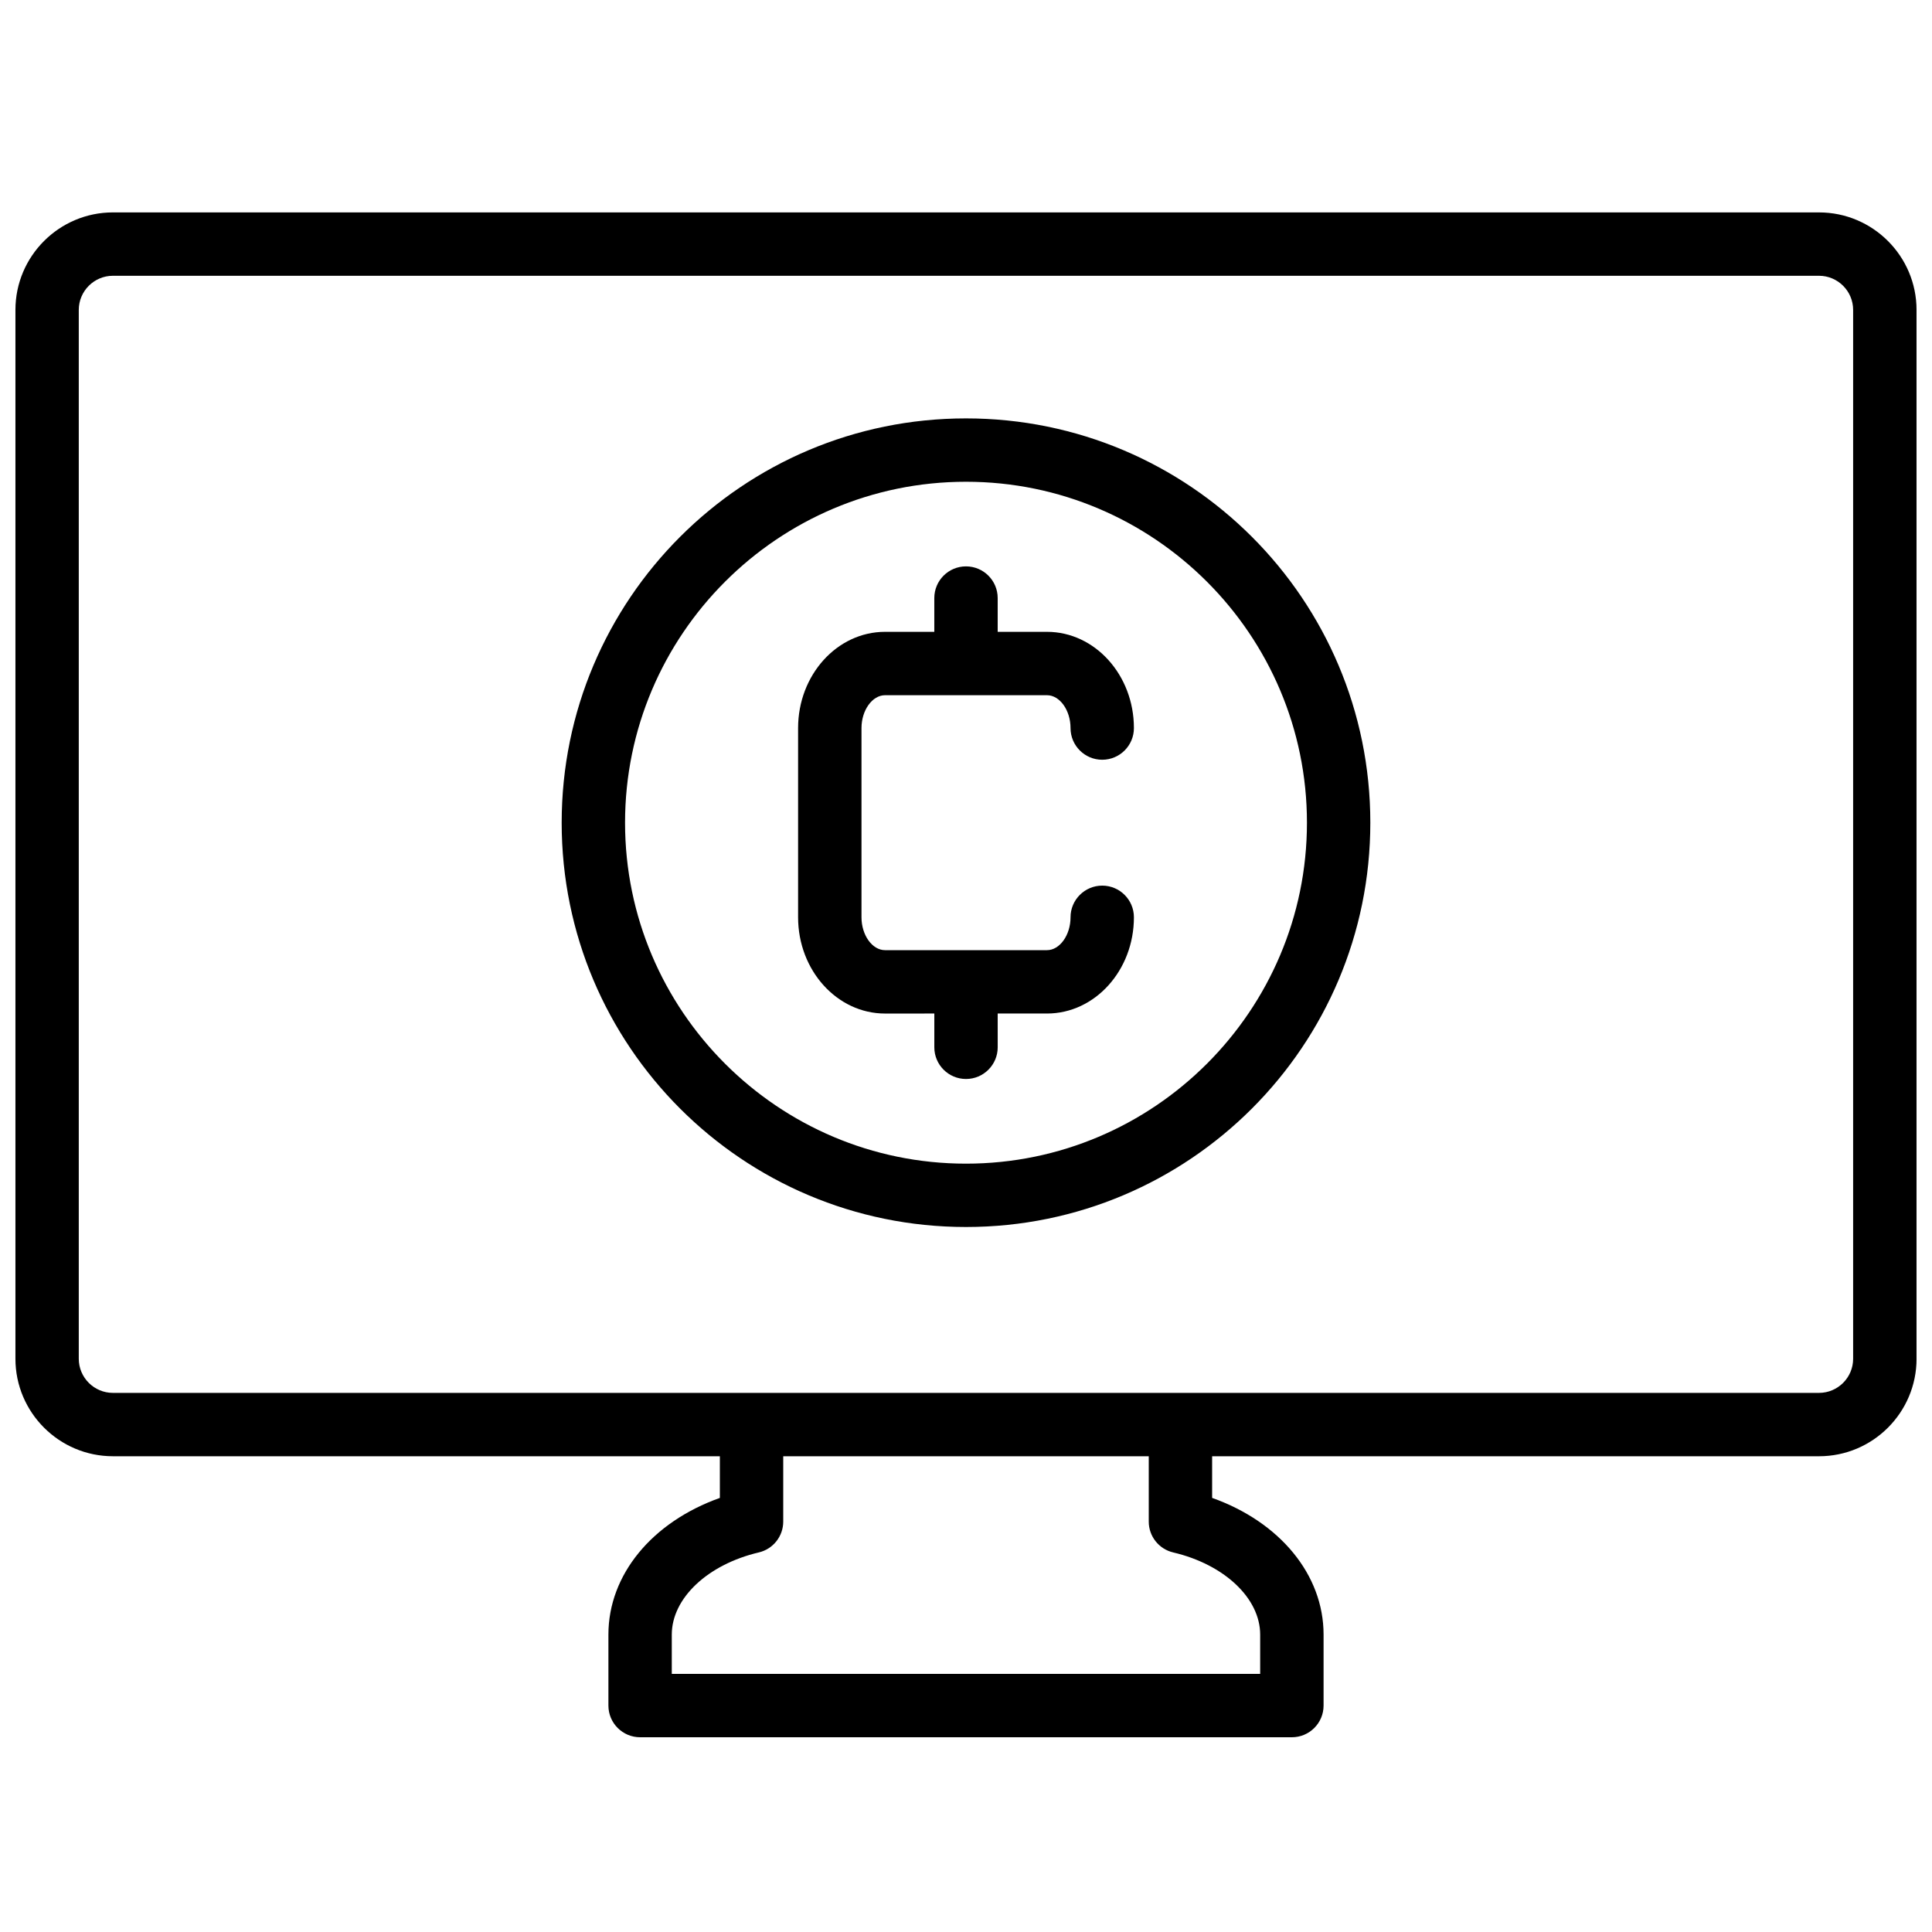
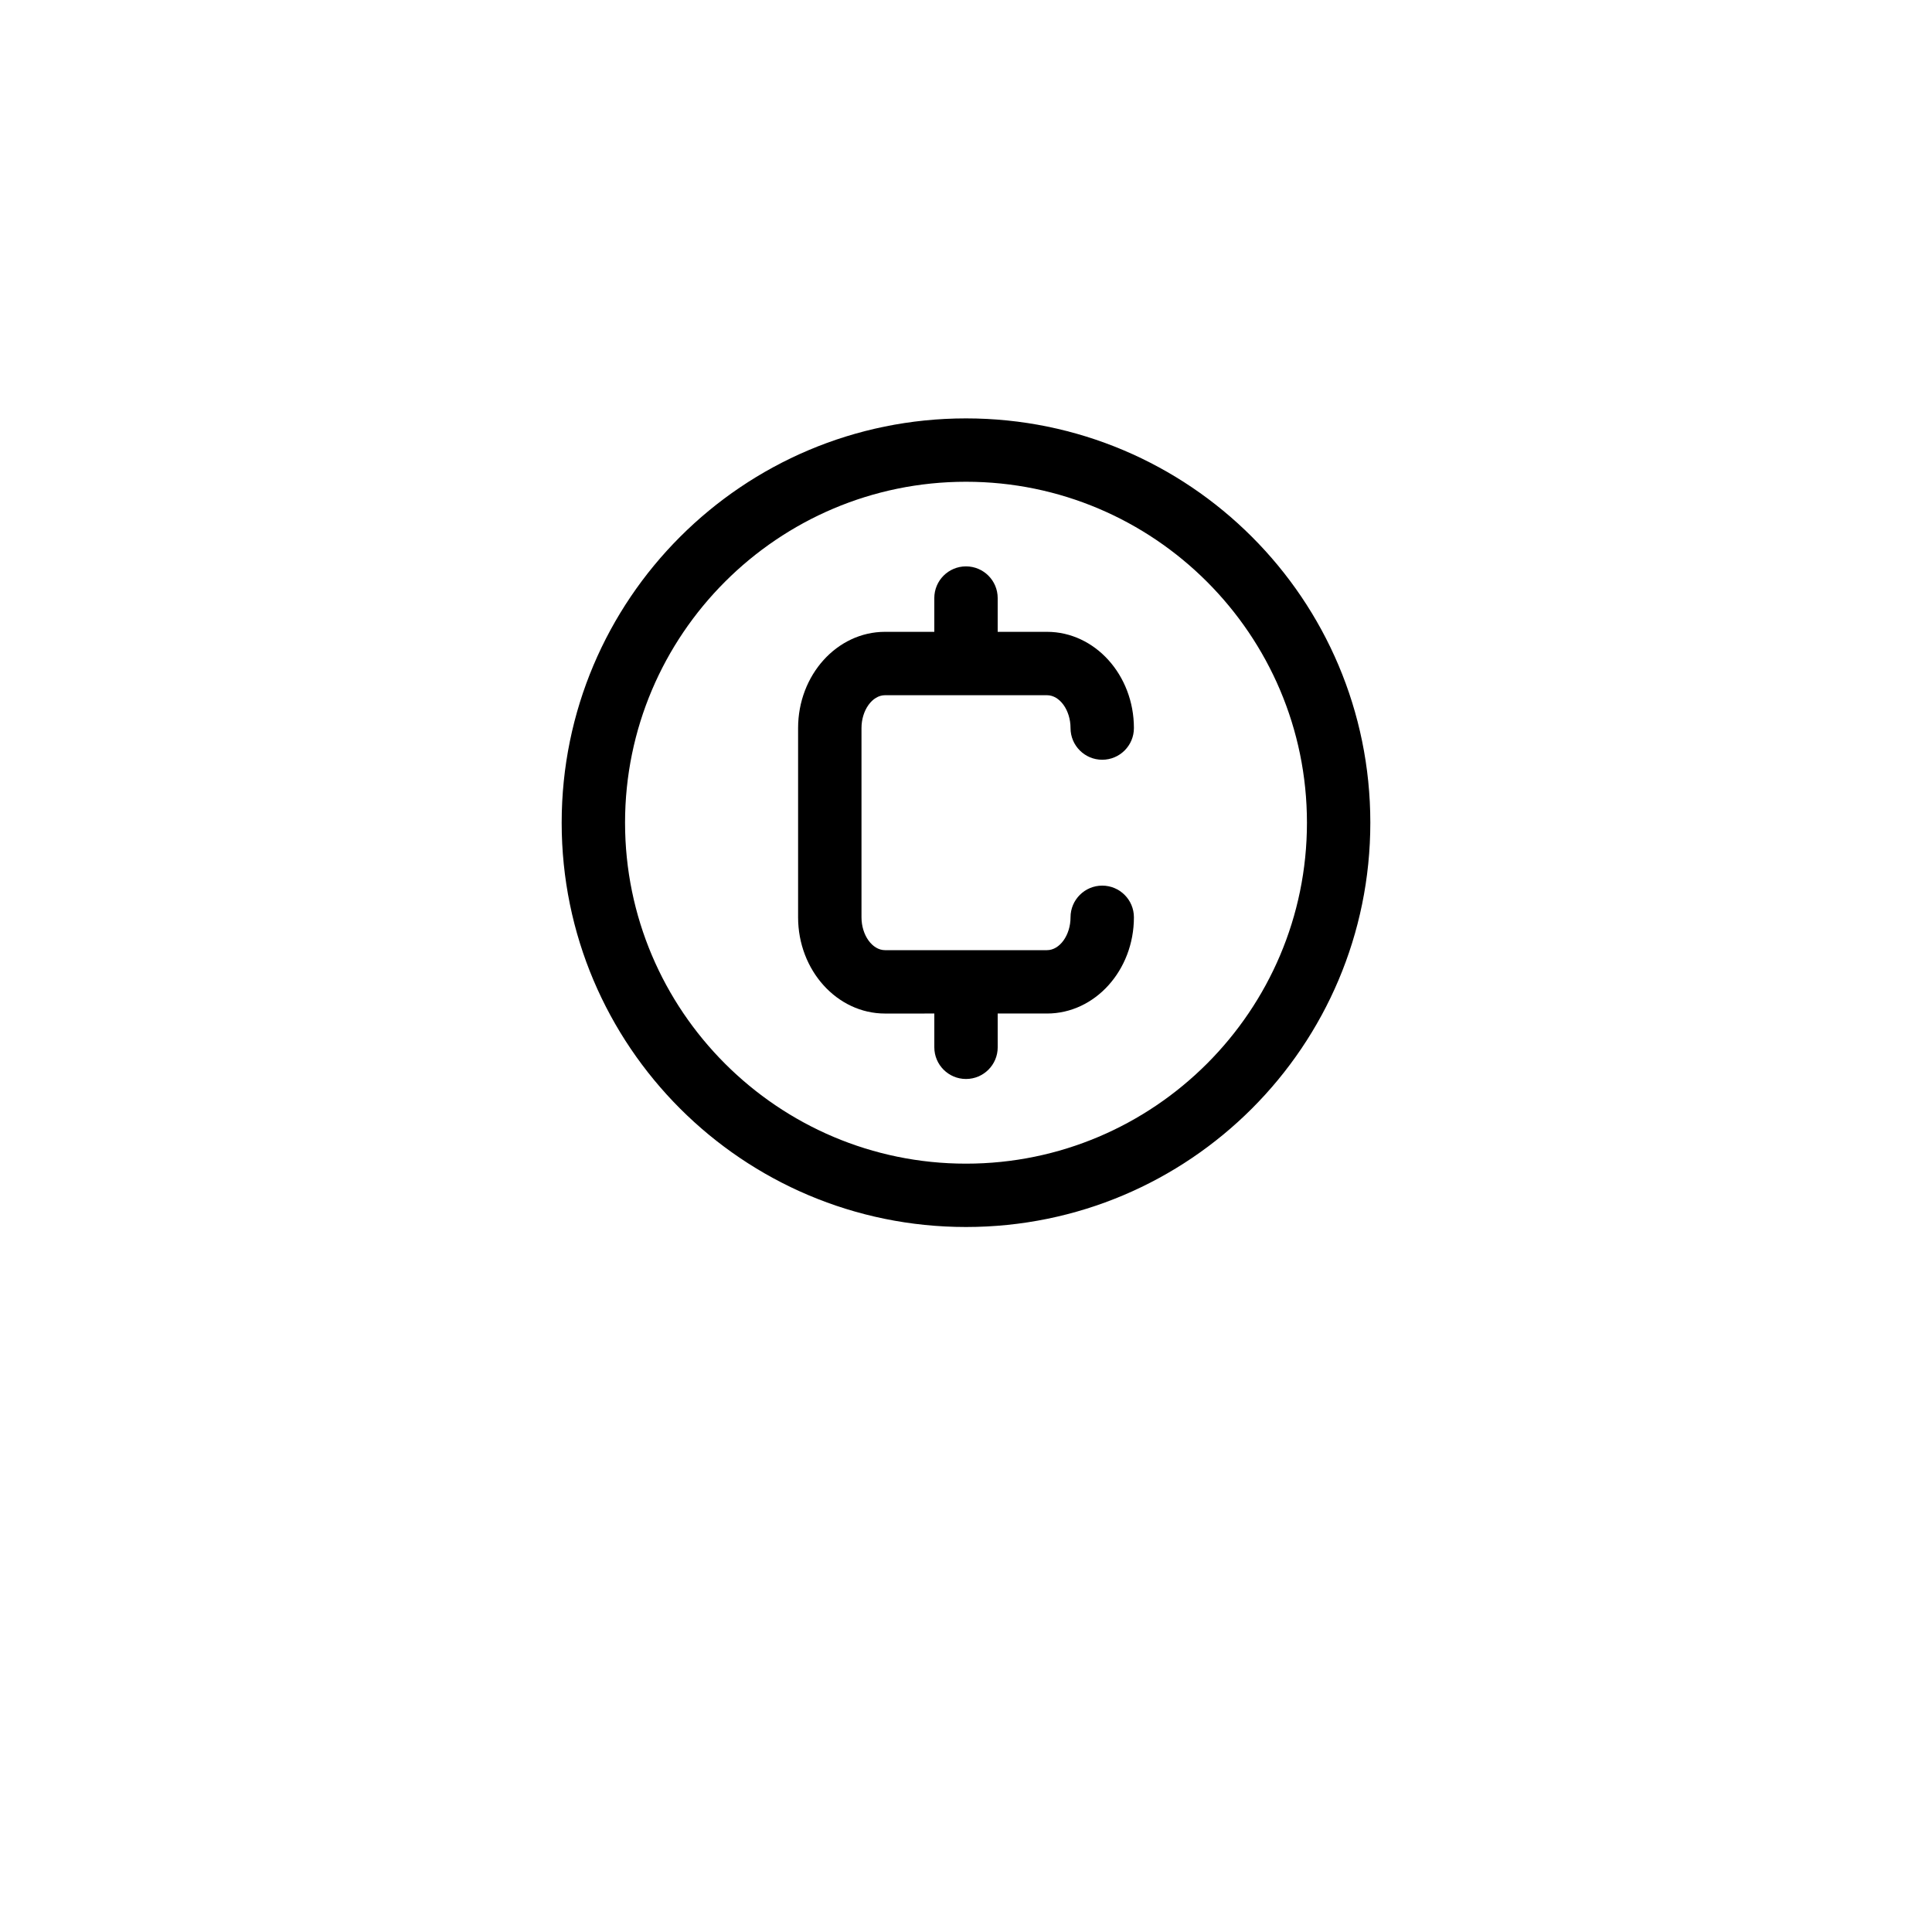
<svg xmlns="http://www.w3.org/2000/svg" width="800px" height="800px" version="1.1" viewBox="144 144 512 512">
  <defs>
    <clipPath id="a">
      <path d="m148.09 200h503.81v405h-503.81z" />
    </clipPath>
  </defs>
  <path d="m400 271.67c49.82 0 90.355 40.535 90.355 90.355 0 49.82-40.535 90.355-90.355 90.355s-90.355-40.535-90.355-90.355c0-49.828 40.531-90.355 90.355-90.355m0-16.793c-59.176 0-107.15 47.973-107.15 107.15-0.004 59.176 47.973 107.14 107.15 107.14s107.15-47.973 107.15-107.15-47.977-107.14-107.15-107.14z" />
  <path d="m436.1 378.7c-4.637 0-8.398 3.758-8.398 8.398 0 4.719-2.859 8.703-6.234 8.703h-42.93c-3.383 0-6.234-3.984-6.234-8.703v-50.156c0-4.719 2.856-8.703 6.234-8.703h42.93c3.383 0 6.234 3.984 6.234 8.703 0 4.641 3.762 8.398 8.398 8.398 4.637 0 8.398-3.758 8.398-8.398 0-14.055-10.332-25.5-23.031-25.5h-13.07v-8.949c0-4.641-3.758-8.398-8.398-8.398s-8.398 3.758-8.398 8.398v8.949h-13.066c-12.703 0-23.031 11.438-23.031 25.5v50.156c0 14.055 10.332 25.5 23.031 25.5l13.07-0.004v8.949c0 4.637 3.758 8.398 8.398 8.398s8.398-3.762 8.398-8.398l-0.004-8.949h13.07c12.703 0 23.031-11.438 23.031-25.5 0-4.633-3.762-8.395-8.398-8.395z" />
  <g clip-path="url(#a)">
-     <path d="m626.06 200.29h-452.13c-14.246 0-25.84 11.594-25.84 25.84v277.95c0 14.246 11.594 25.84 25.84 25.84h160.84v11.043c-17.914 6.371-29.535 20.324-29.535 36.223v18.805c0 4.637 3.758 8.398 8.398 8.398h172.73c4.637 0 8.398-3.762 8.398-8.398v-18.805c0-15.898-11.621-29.852-29.535-36.23v-11.035h160.84c14.246 0 25.84-11.594 25.84-25.84l-0.004-277.95c0-14.246-11.594-25.84-25.84-25.84zm-171.16 355.12c13.574 3.191 23.059 12.148 23.059 21.781v10.406h-155.93v-10.406c0-9.633 9.484-18.586 23.059-21.781 3.797-0.891 6.477-4.277 6.477-8.172v-17.316h96.867v17.312c-0.004 3.898 2.68 7.285 6.473 8.176zm180.2-51.328c0 4.992-4.059 9.047-9.047 9.047h-452.13c-4.988 0-9.047-4.059-9.047-9.047v-277.95c0-4.988 4.059-9.047 9.047-9.047h452.13c4.992 0 9.047 4.059 9.047 9.047z" />
-   </g>
+     </g>
</svg>